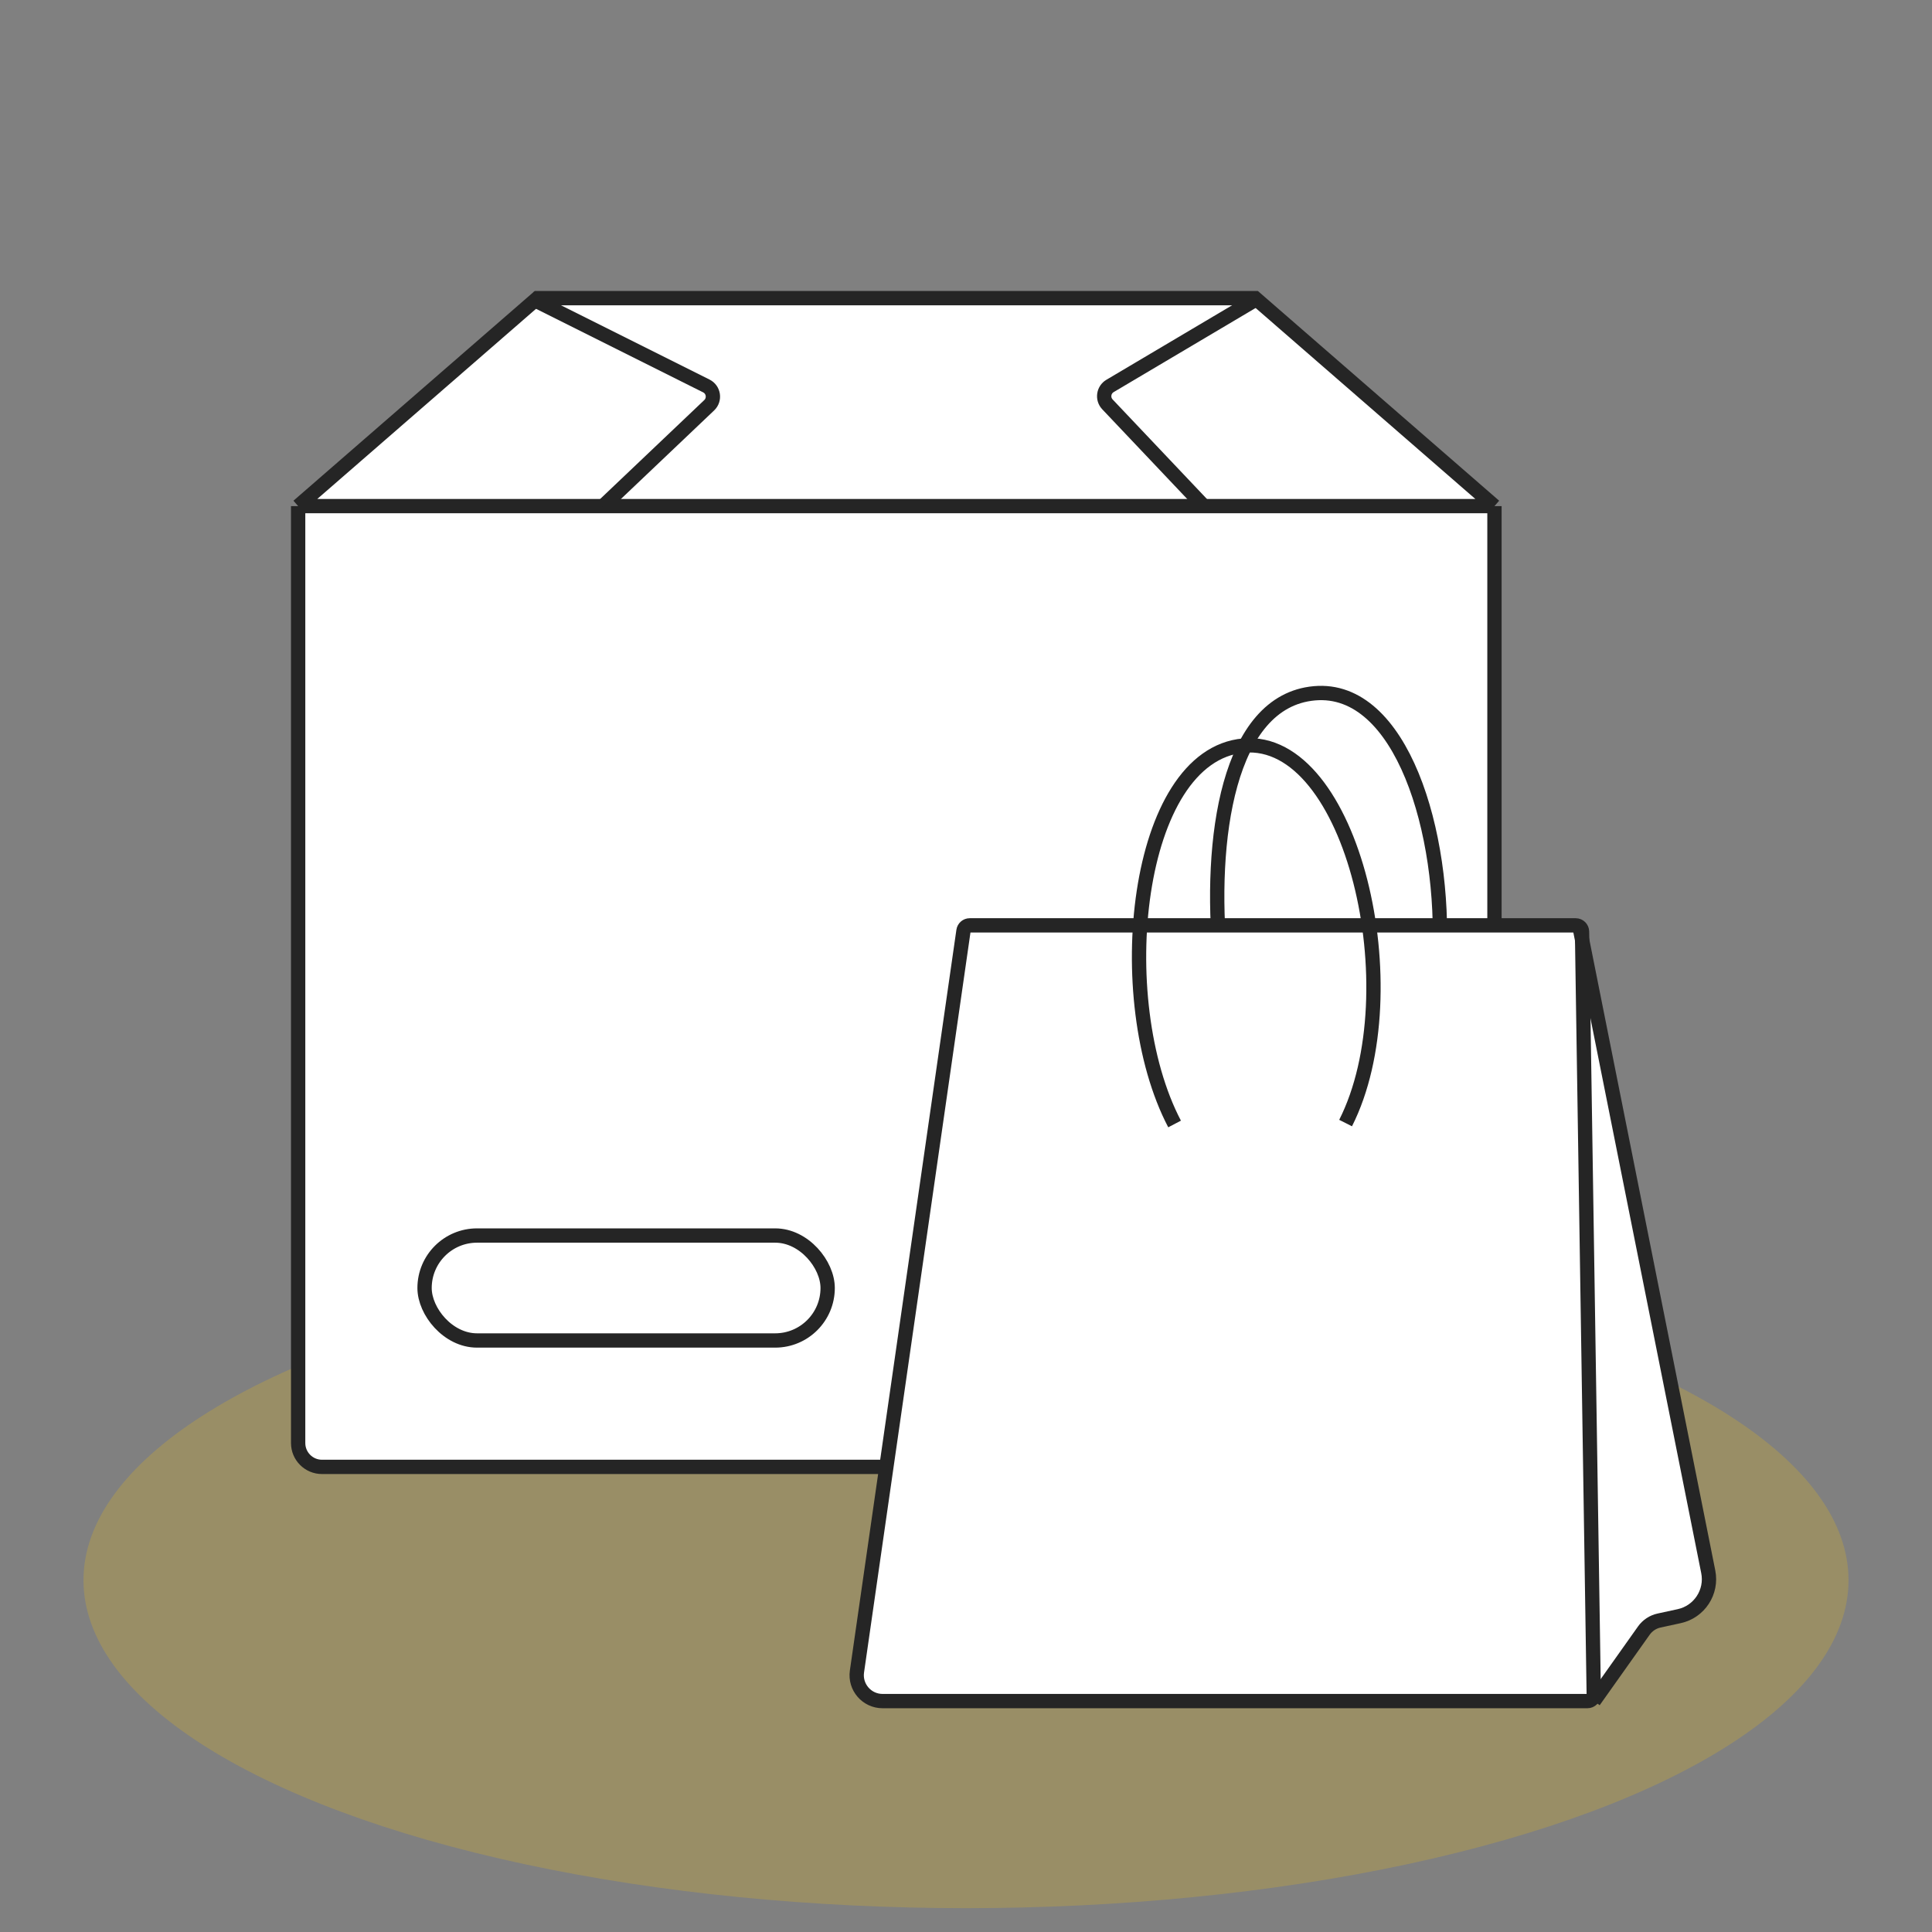
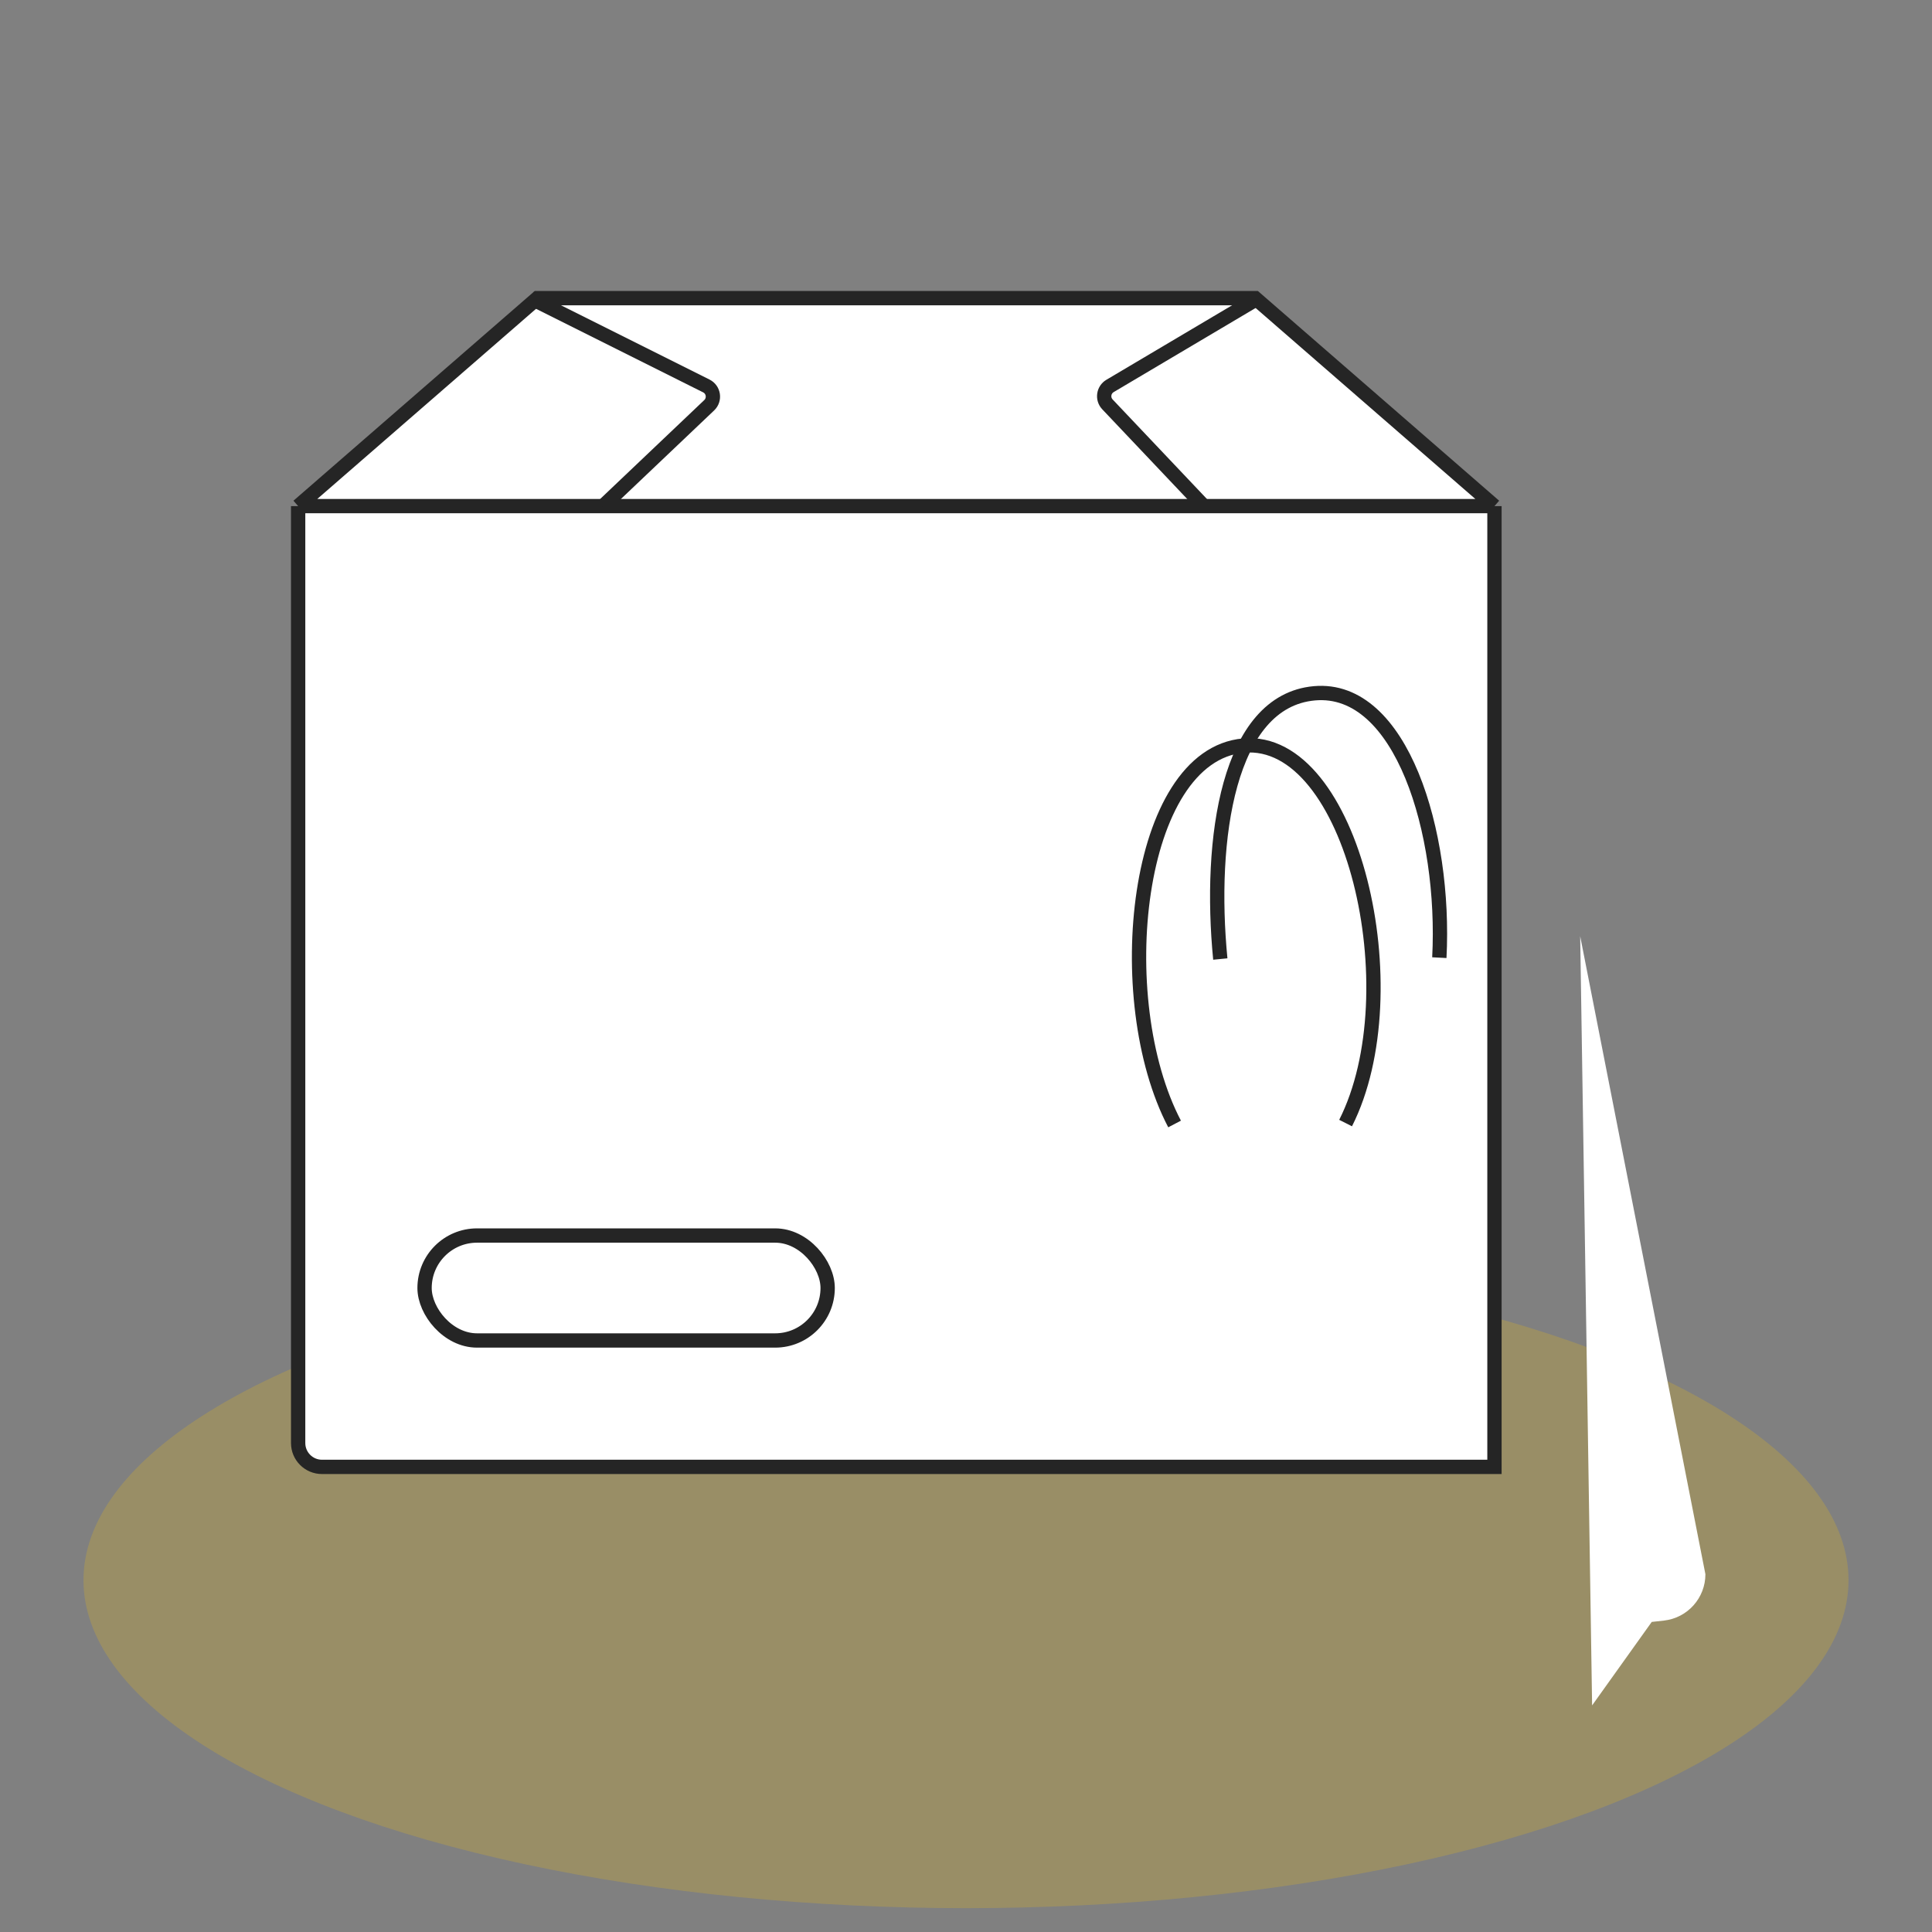
<svg xmlns="http://www.w3.org/2000/svg" width="162" height="162" viewBox="0 0 162 162" fill="none">
  <rect x="0" y="0" width="162" height="162" fill="#808080" stroke="none" />
  <ellipse opacity="0.2" cx="81" cy="132.5" rx="74" ry="27.5" fill="#FECB00" />
  <path d="M27 123C25.895 123 25 122.105 25 121V42.438L45.062 25H105.25L125.312 42.438V123H27ZM25 42.438H125.312Z" fill="white" />
  <path d="M25 42.438V121C25 122.105 25.895 123 27 123H125.312V42.438M25 42.438L45.062 25H105.25L125.312 42.438M25 42.438H125.312" stroke="#252525" stroke-width="1.2" stroke-miterlimit="10" />
  <path d="M44.5 25L59.225 32.362C59.845 32.672 59.969 33.504 59.466 33.982L50.5 42.5M105.5 25L93.078 32.361C92.526 32.688 92.42 33.444 92.862 33.909L101 42.5" stroke="#252525" stroke-width="1.2" />
  <path d="M138.5 136L133.5 143L132.5 78.5L143 132C143 133.993 141.502 135.666 139.521 135.887L138.5 136Z" fill="white" />
  <path d="M102.324 80.415C101.347 70.392 102.949 58.78 110.217 58.133C117.517 57.483 121.235 69.83 120.69 80.301" stroke="#252525" stroke-width="1.2" stroke-miterlimit="10" />
-   <path d="M133.638 142.101C133.642 142.396 133.404 142.638 133.109 142.638H74.004C72.683 142.638 71.668 141.467 71.856 140.159L80.789 78.046C80.826 77.786 81.049 77.593 81.312 77.593H132.125C132.414 77.593 132.649 77.825 132.654 78.113L133.638 142.101Z" fill="white" stroke="#252525" stroke-width="1.2" stroke-miterlimit="10" />
  <path d="M112.83 94.17C118.408 83.123 113.392 61.706 104.273 62.517C95.153 63.329 93.021 83.813 98.49 94.247" stroke="#252525" stroke-width="1.2" stroke-miterlimit="10" />
-   <path d="M133.646 142.638L137.838 136.727C138.144 136.296 138.599 135.995 139.115 135.883L140.801 135.517C142.493 135.15 143.577 133.494 143.239 131.797L132.5 78" stroke="#252525" stroke-width="1.2" stroke-miterlimit="10" />
  <rect x="35.6" y="103.6" width="33.8" height="8.8" rx="4.4" stroke="#252525" stroke-width="1.2" />
</svg>